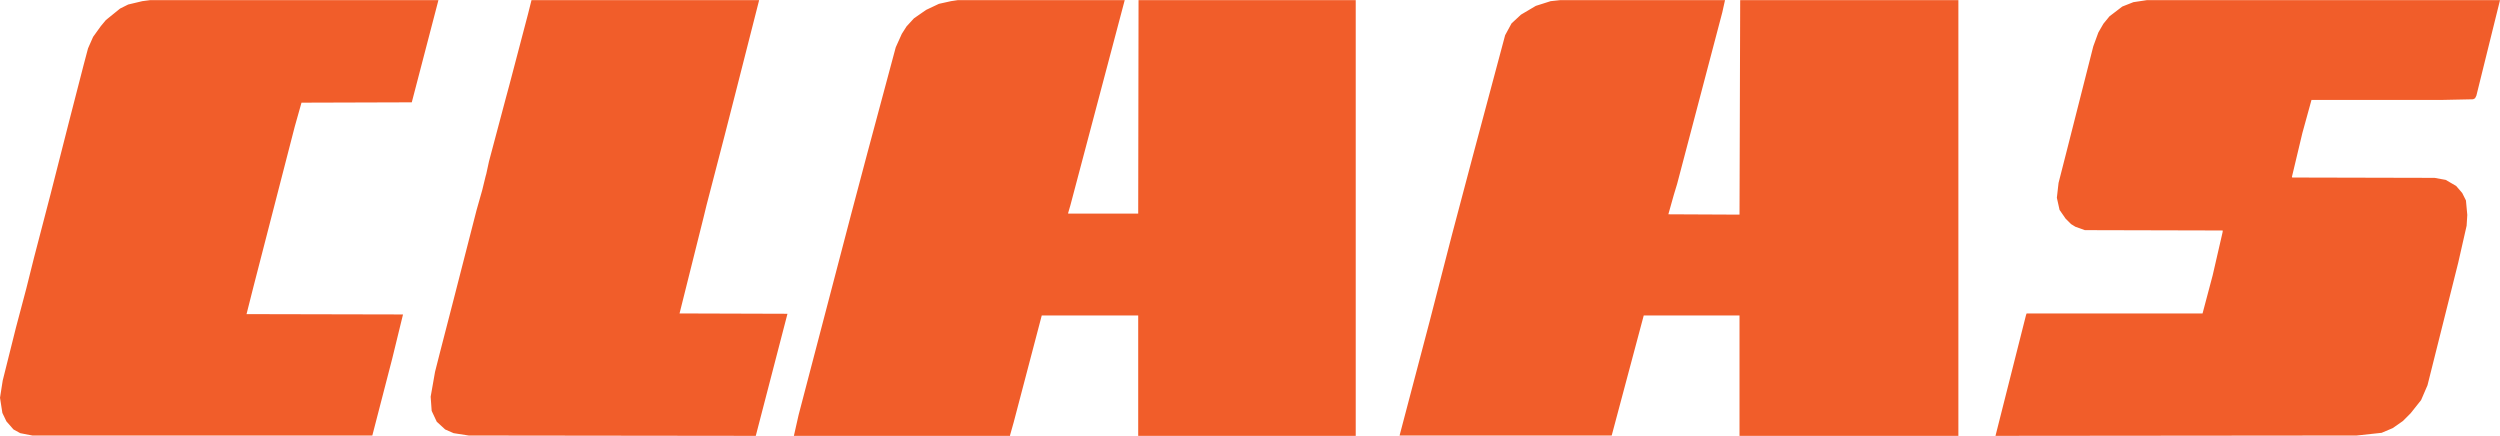
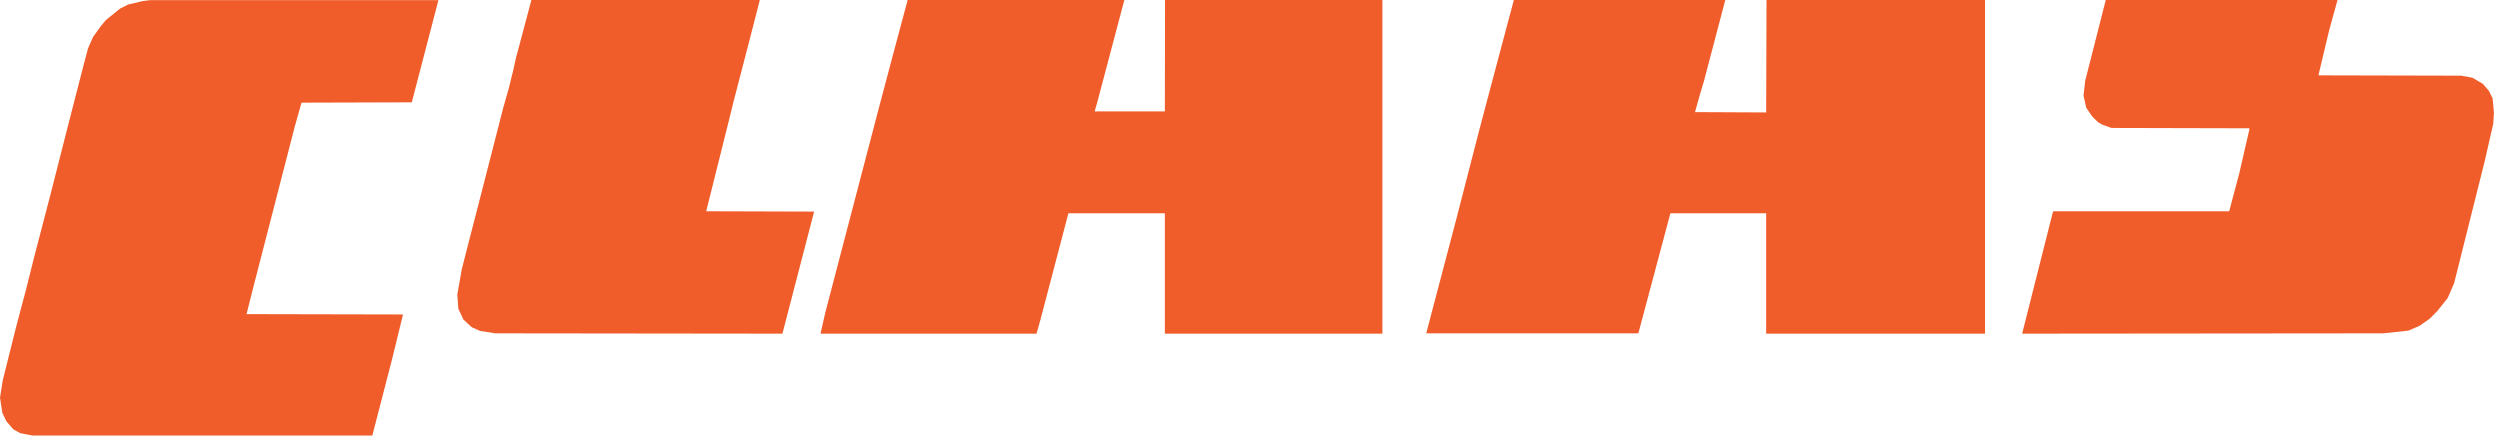
<svg xmlns="http://www.w3.org/2000/svg" height="436" viewBox="0 0 720 125.488" width="2500">
-   <path clip-rule="evenodd" d="m118.592 29.43-31.761.097-1.943 6.896-11.849 45.94-2.039 8.062 45.066.097-3.107 12.723-5.731 22.145h-97.904l-3.497-.679-1.942-1.069-2.04-2.33-1.164-2.428-.681-4.372.777-4.952 3.788-15.153 3.011-11.363 2.233-8.936 4.759-18.26 5.343-20.979 4.177-16.221 1.262-4.759 1.457-3.303 2.233-3.107 1.458-1.748 4.079-3.303 2.331-1.166 4.08-.971 2.233-.291h83.044zm93.241-2.72-3.107 12.141-5.246 20.203-.874 3.593-6.896 27.584 31.081.097-9.13 35.16-82.655-.098-4.37-.679-2.43-1.069-2.427-2.233-1.457-3.108-.292-4.08 1.264-7.187 1.456-5.731 3.886-15.054 6.604-25.739 1.651-5.827.971-3.982.194-.681.777-3.593 4.857-18.26.972-3.594 5.438-20.689.972-3.884h65.561zm96.447 32.344-.68 2.33.098.097h20.104l.098-61.481h62.549v125.488h-62.647v-34.674h-27.778l-8.062 30.692-1.067 3.788v.194h-62.259l1.36-6.022 15.151-57.887 4.663-17.58 8.158-30.402 1.749-3.884 1.36-2.137 2.136-2.331 3.497-2.429 3.691-1.748 3.496-.777 1.943-.291h48.077zm187.747-55.557-13.016 49.437-.971 3.205-1.555 5.537 20.494.097.194-61.773h62.841v125.488h-63.035v-34.674h-27.584l-9.227 34.576h-61.092l8.644-32.828 6.411-24.865 6.021-22.727 9.324-34.869 1.845-3.399 2.72-2.525 4.273-2.526 4.274-1.36 2.72-.291h47.494zm217.174 23.991-.388.776-.583.291-9.422.195h-37.102l-2.622 9.518-3.011 12.627.097.194 40.987.097 3.206.583 3.01 1.748 1.749 2.039 1.069 2.138.387 4.176-.193 3.108-2.429 10.683-8.838 35.257-1.846 4.275-3.011 3.787-2.233 2.234-2.914 2.039-3.205 1.36-7.188.777-104.023.098 8.839-34.966.097-.097v-.194h50.7l2.914-10.975 2.817-12.238.097-.583-.097-.097-39.628-.098-2.72-.971-1.262-.777-1.554-1.554-1.749-2.525-.777-3.497.486-4.274 2.332-9.13 7.672-30.206 1.456-3.982 1.458-2.525 1.749-2.136 3.69-2.818 3.206-1.262 3.884-.583h101.692z" fill="#f15d2a" fill-rule="evenodd" />
+   <path clip-rule="evenodd" d="m118.592 29.43-31.761.097-1.943 6.896-11.849 45.94-2.039 8.062 45.066.097-3.107 12.723-5.731 22.145h-97.904l-3.497-.679-1.942-1.069-2.04-2.33-1.164-2.428-.681-4.372.777-4.952 3.788-15.153 3.011-11.363 2.233-8.936 4.759-18.26 5.343-20.979 4.177-16.221 1.262-4.759 1.457-3.303 2.233-3.107 1.458-1.748 4.079-3.303 2.331-1.166 4.08-.971 2.233-.291h83.044m93.241-2.72-3.107 12.141-5.246 20.203-.874 3.593-6.896 27.584 31.081.097-9.13 35.16-82.655-.098-4.37-.679-2.43-1.069-2.427-2.233-1.457-3.108-.292-4.08 1.264-7.187 1.456-5.731 3.886-15.054 6.604-25.739 1.651-5.827.971-3.982.194-.681.777-3.593 4.857-18.26.972-3.594 5.438-20.689.972-3.884h65.561zm96.447 32.344-.68 2.33.098.097h20.104l.098-61.481h62.549v125.488h-62.647v-34.674h-27.778l-8.062 30.692-1.067 3.788v.194h-62.259l1.36-6.022 15.151-57.887 4.663-17.58 8.158-30.402 1.749-3.884 1.36-2.137 2.136-2.331 3.497-2.429 3.691-1.748 3.496-.777 1.943-.291h48.077zm187.747-55.557-13.016 49.437-.971 3.205-1.555 5.537 20.494.097.194-61.773h62.841v125.488h-63.035v-34.674h-27.584l-9.227 34.576h-61.092l8.644-32.828 6.411-24.865 6.021-22.727 9.324-34.869 1.845-3.399 2.72-2.525 4.273-2.526 4.274-1.36 2.72-.291h47.494zm217.174 23.991-.388.776-.583.291-9.422.195h-37.102l-2.622 9.518-3.011 12.627.097.194 40.987.097 3.206.583 3.01 1.748 1.749 2.039 1.069 2.138.387 4.176-.193 3.108-2.429 10.683-8.838 35.257-1.846 4.275-3.011 3.787-2.233 2.234-2.914 2.039-3.205 1.36-7.188.777-104.023.098 8.839-34.966.097-.097v-.194h50.7l2.914-10.975 2.817-12.238.097-.583-.097-.097-39.628-.098-2.72-.971-1.262-.777-1.554-1.554-1.749-2.525-.777-3.497.486-4.274 2.332-9.13 7.672-30.206 1.456-3.982 1.458-2.525 1.749-2.136 3.69-2.818 3.206-1.262 3.884-.583h101.692z" fill="#f15d2a" fill-rule="evenodd" />
</svg>